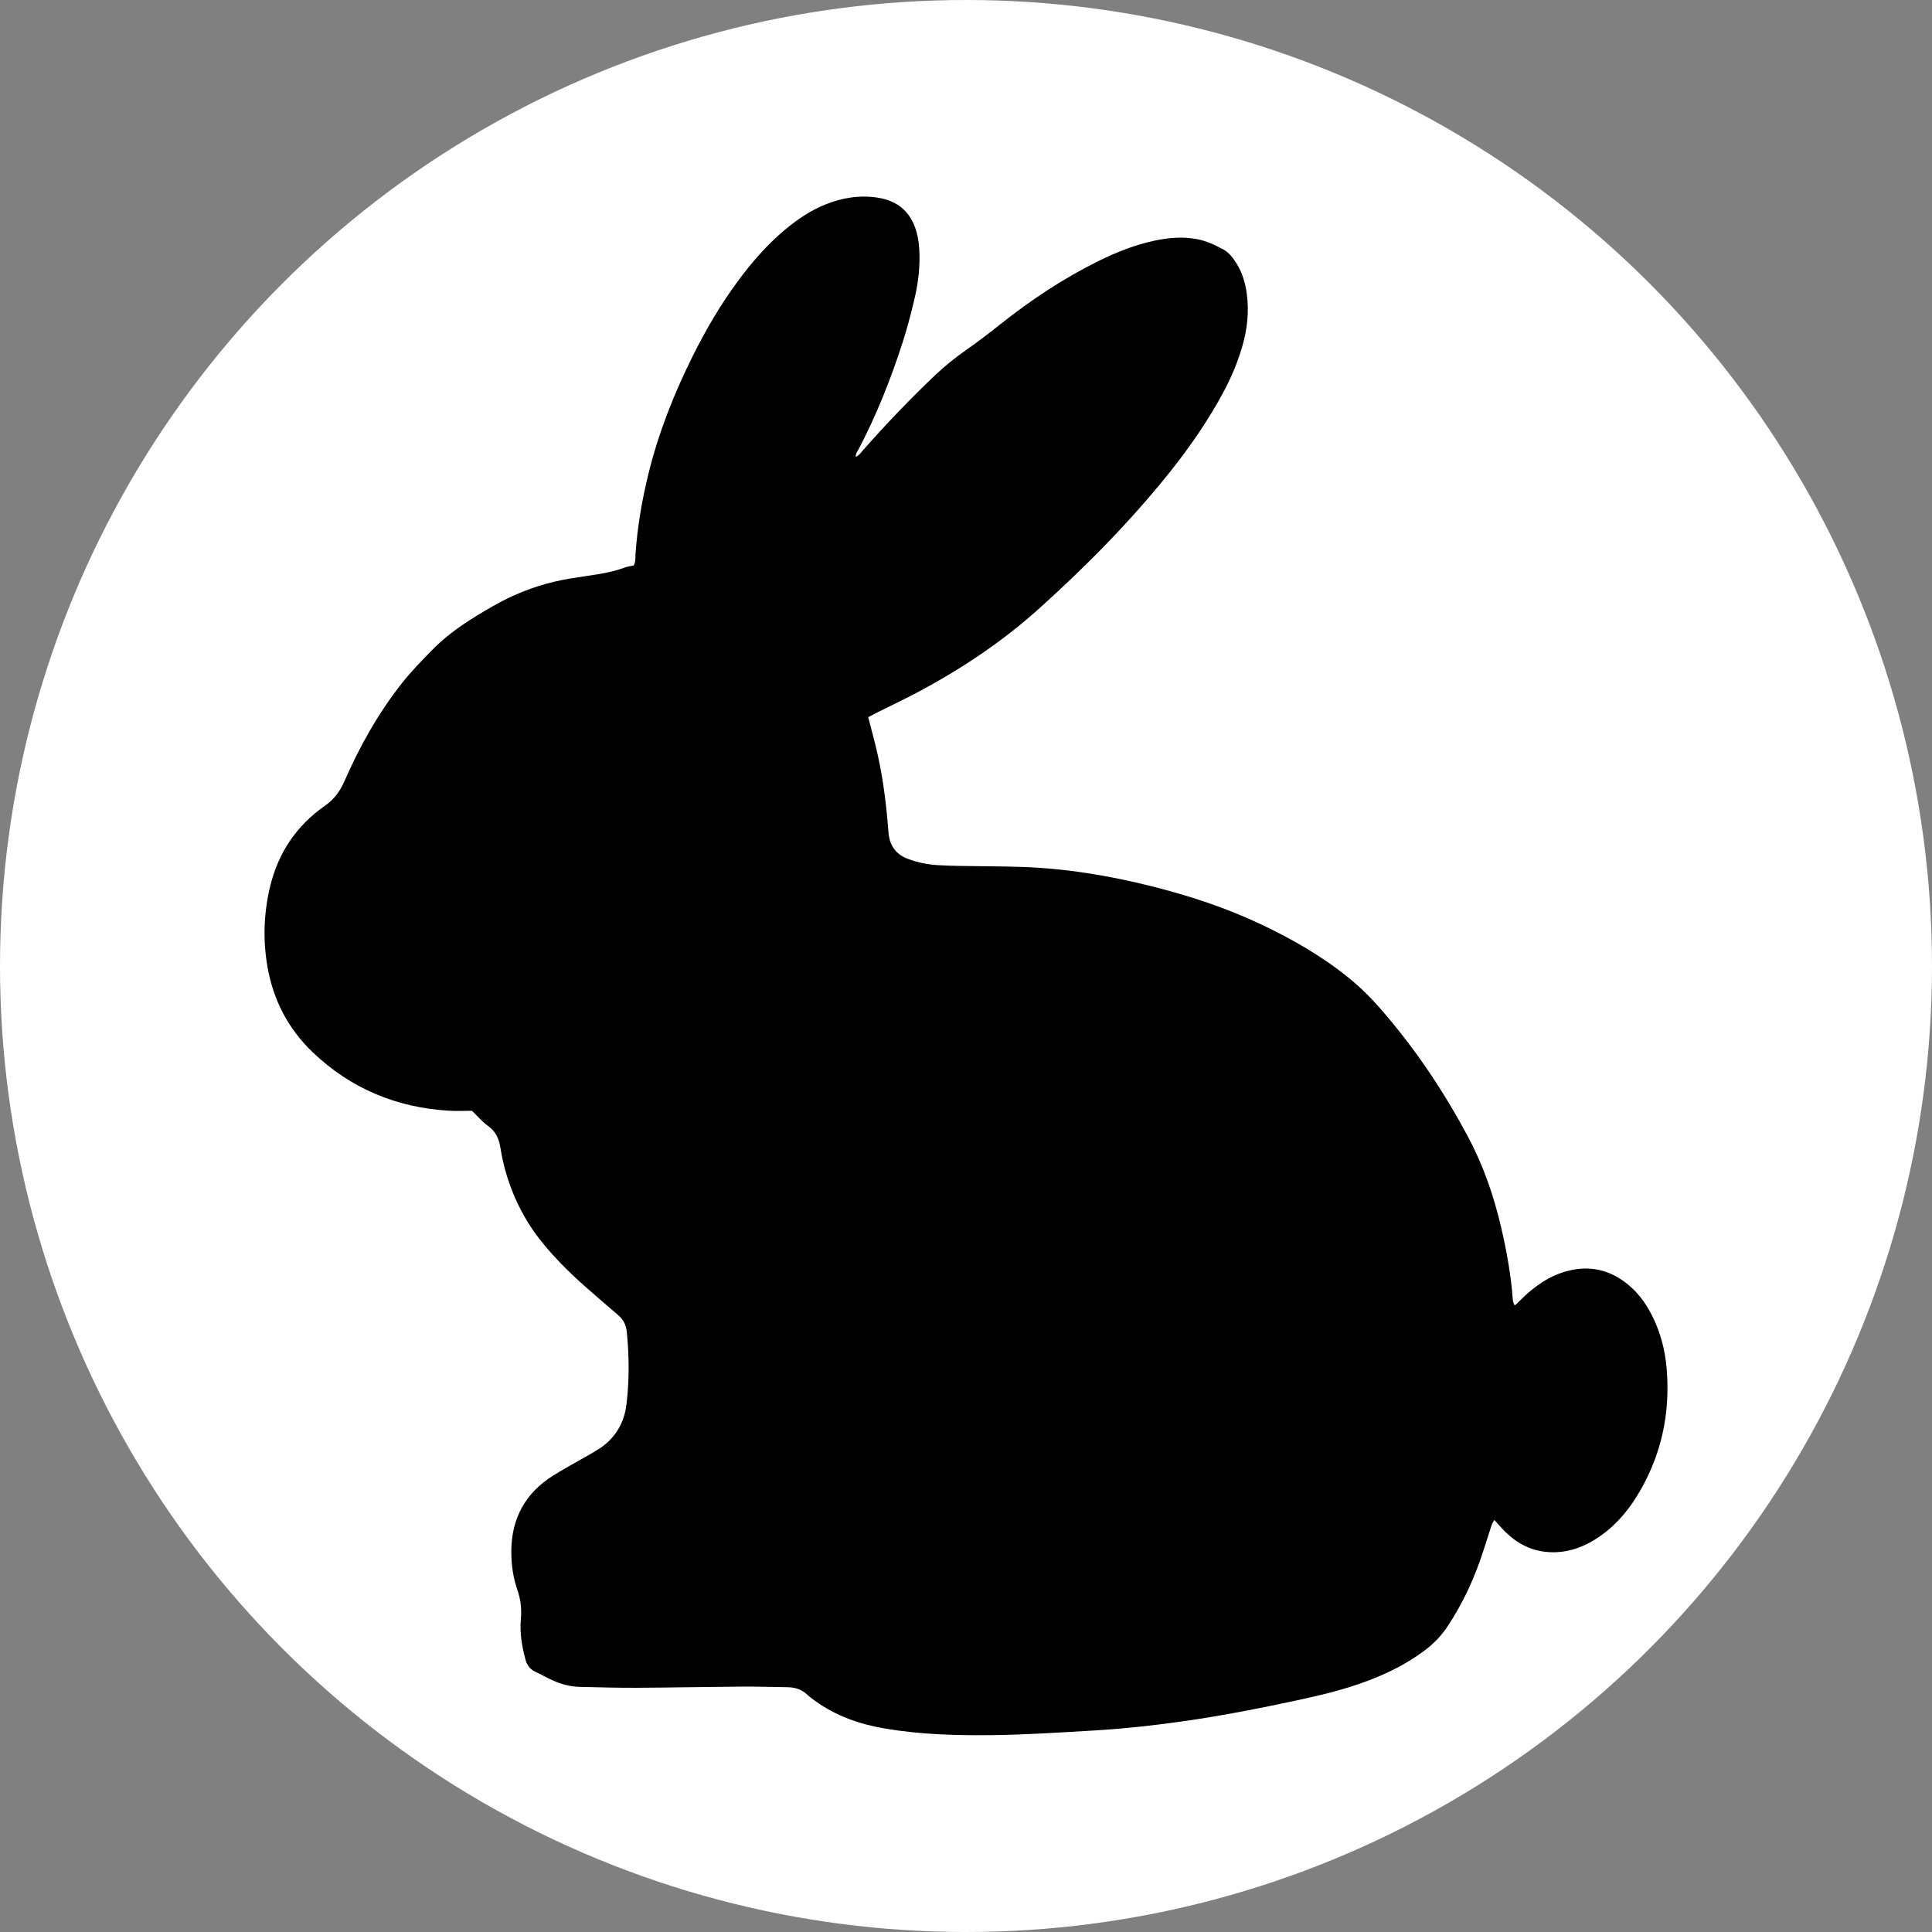
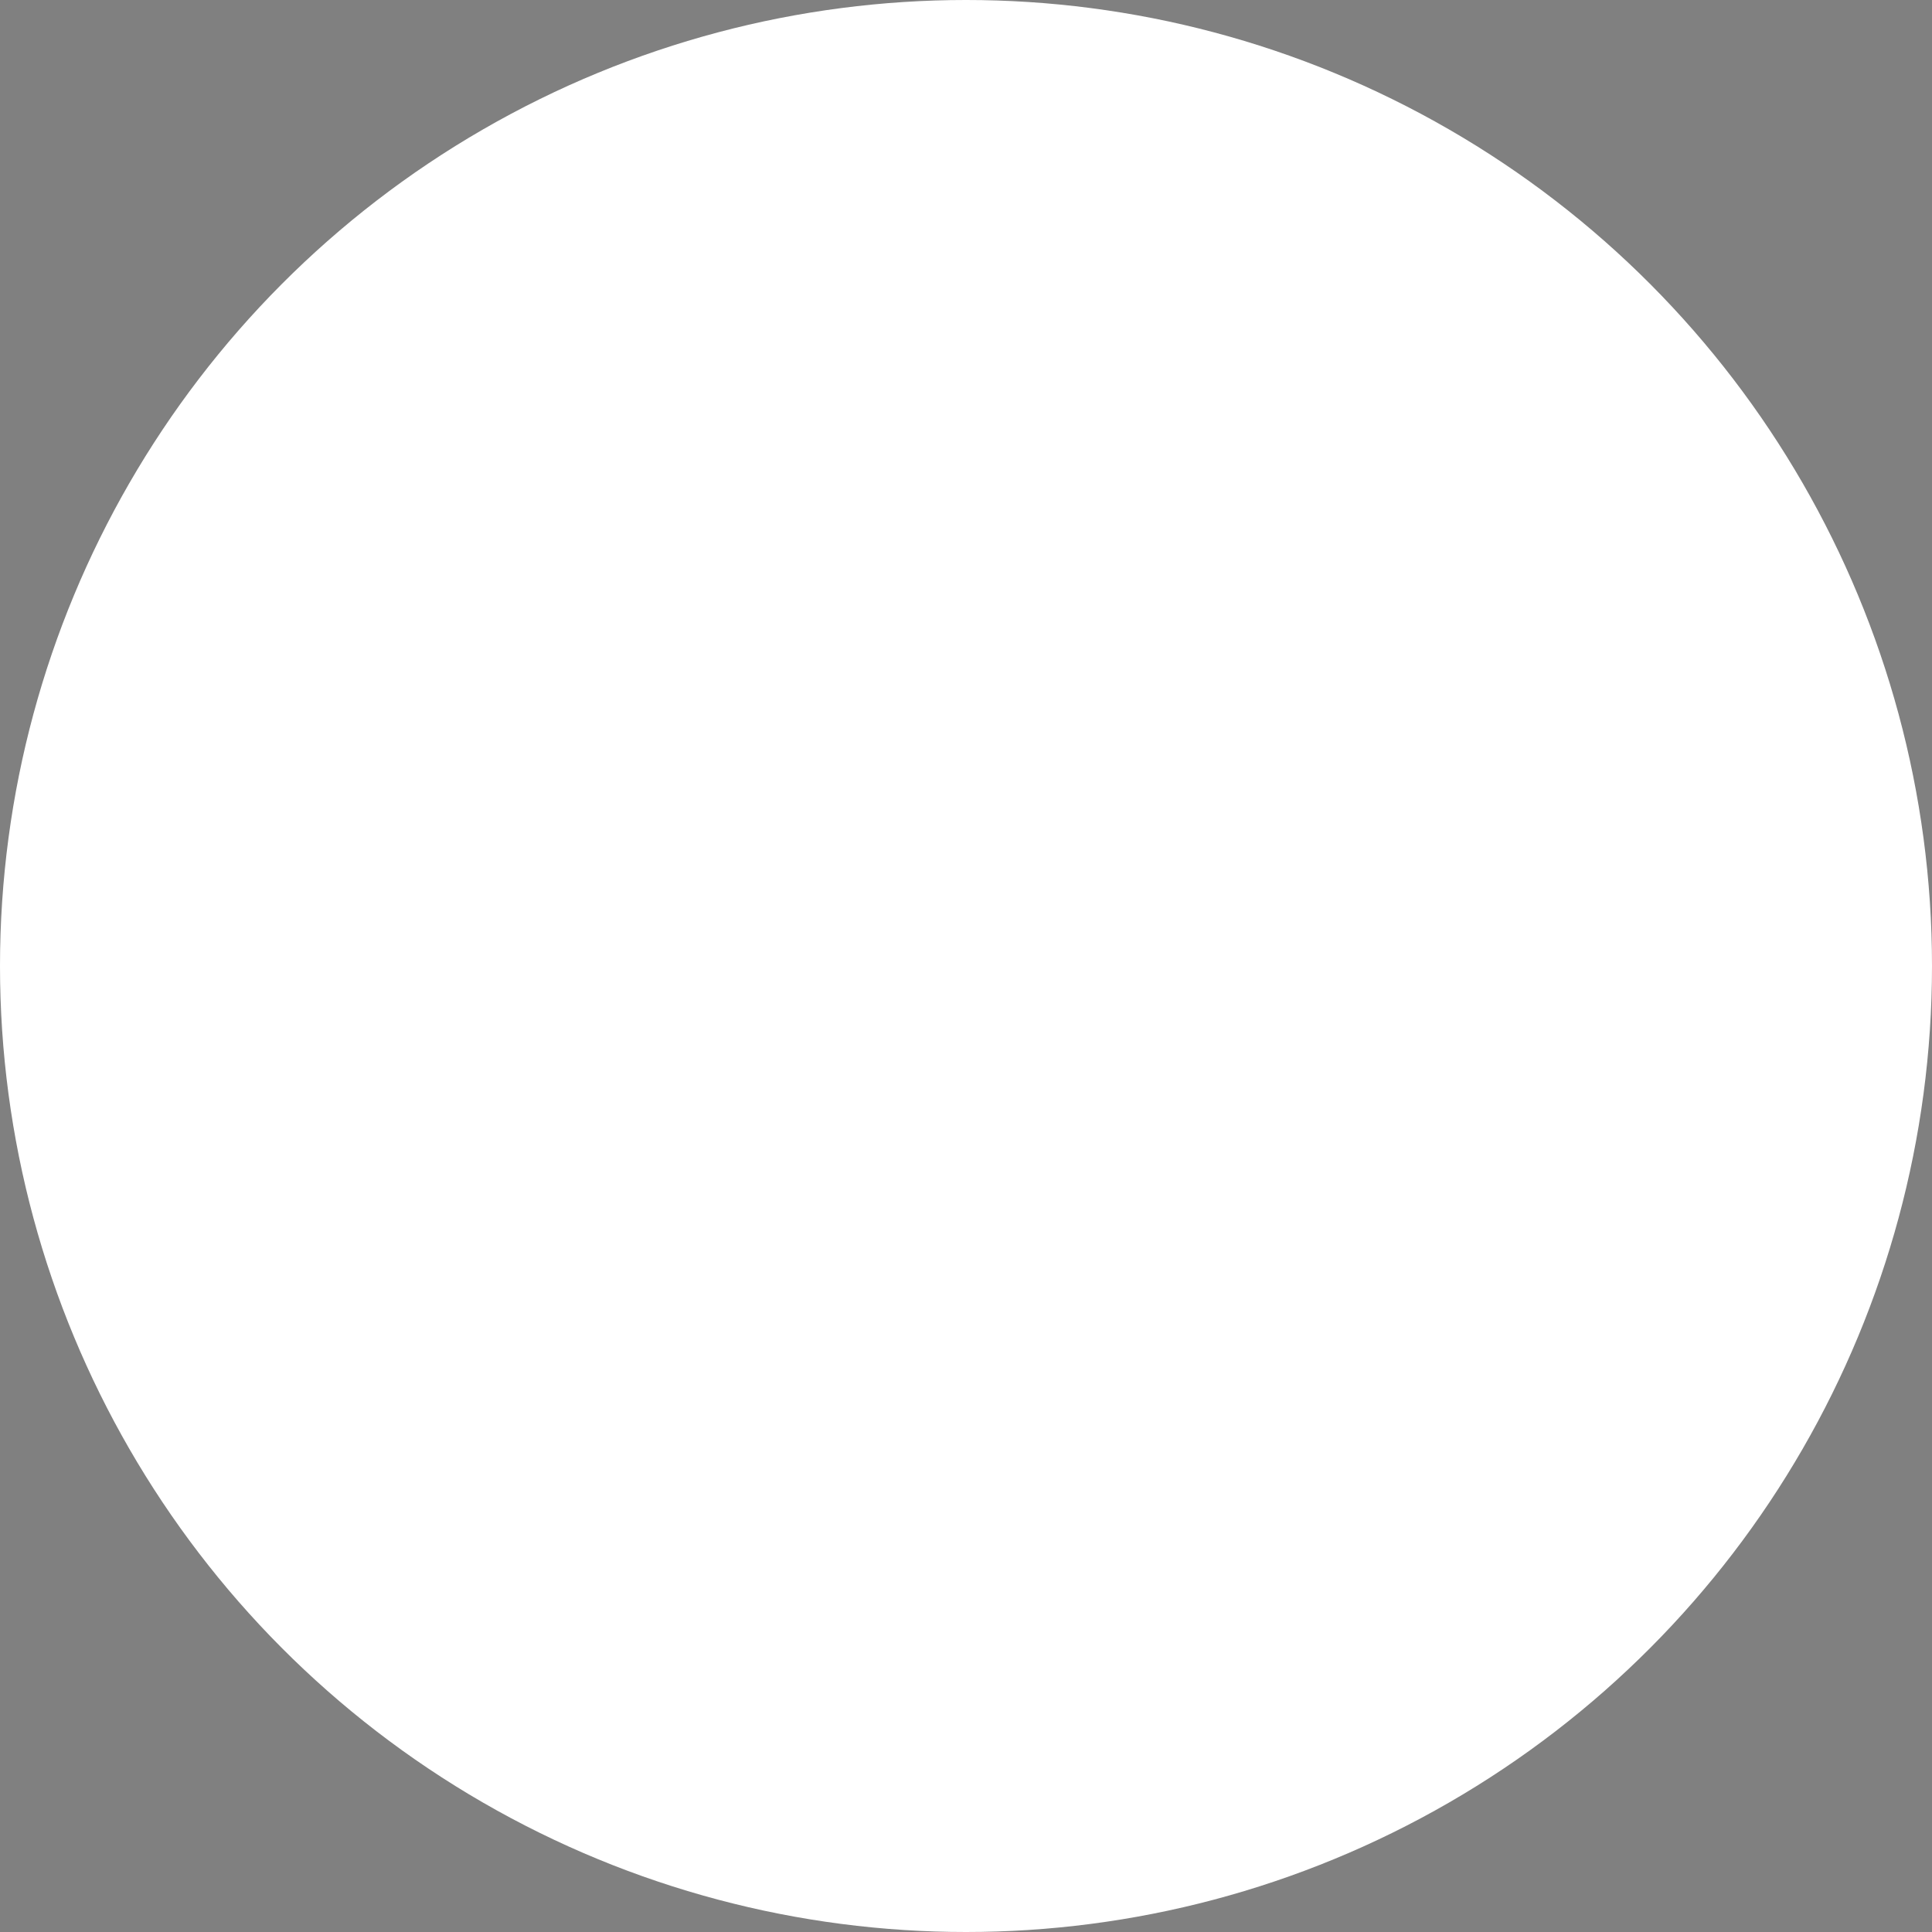
<svg xmlns="http://www.w3.org/2000/svg" id="Layer_2" viewBox="0 0 610.34 610.34">
  <rect x="0" y="0" width="610.34" height="610.34" fill="#808080" stroke="none" />
  <defs>
    <style>.cls-1,.cls-2{stroke-width:0px;}.cls-2{fill:#fff;}</style>
  </defs>
  <g id="Layer_1-2">
    <circle class="cls-2" cx="305.17" cy="305.17" r="305.17" />
-     <path class="cls-1" d="m517.01,472.82c-3.39,5.45-7.66,10.13-13.17,13.55-4.49,2.79-9.35,4.31-14.69,3.95-5.4-.36-9.89-2.71-13.69-6.47-1.12-1.11-2.14-2.32-3.37-3.67-.32.57-.67,1-.83,1.49-1.25,3.77-2.38,7.58-3.7,11.32-2.55,7.23-5.85,14.1-10.07,20.52-1.98,3.03-4.4,5.61-7.29,7.78-7.23,5.44-15.37,9.02-23.94,11.69-6.26,1.96-12.65,3.35-19.06,4.71-10.28,2.19-20.6,4.19-31.01,5.73-10.31,1.52-20.66,2.69-31.06,3.29-10.6.62-21.2,1.32-31.82,1.44-11.32.12-22.62-.19-33.82-2.1-7.93-1.35-15.36-3.94-21.94-8.68-.88-.64-1.77-1.29-2.57-2.03-1.77-1.66-3.88-2.31-6.25-2.33-4.76-.06-9.52-.23-14.29-.19-11.11.08-22.22.31-33.34.37-6.05.03-12.1-.15-18.15-.29-2.91-.08-5.69-.87-8.34-2.04-1.9-.83-3.7-1.9-5.59-2.79-1.66-.78-2.55-2.07-3.02-3.8-1.15-4.25-1.86-8.56-1.45-12.95.28-3.13-.07-6.08-1.11-9.06-1.37-3.96-1.94-8.09-1.91-12.29.06-10.37,4.48-18.34,13.24-23.84,3.7-2.31,7.56-4.36,11.34-6.54,1.2-.7,2.41-1.38,3.56-2.16,4.87-3.36,7.57-8.06,8.25-13.88.9-7.61.85-15.24.08-22.88-.2-1.97-.99-3.62-2.43-4.95-.72-.68-1.5-1.3-2.25-1.95-5.49-4.73-11.05-9.37-16.09-14.59-3.66-3.79-7.11-7.76-9.95-12.22-4.76-7.46-7.78-15.62-9.19-24.33-.47-2.92-1.45-5.16-3.91-6.92-1.82-1.31-3.31-3.1-5.08-4.8-2.36,0-4.85.13-7.31-.02-16.58-1-31.04-7.01-43.07-18.53-7.69-7.37-12.39-16.42-14.22-26.91-1.48-8.51-1.19-16.98.83-25.4,2.58-10.69,8.35-19.25,17.33-25.51,2.91-2.03,4.73-4.51,6.13-7.71,4.82-11.03,10.68-21.49,18.16-30.98,3.02-3.82,6.41-7.29,9.83-10.76,5.57-5.65,12.22-9.75,19.02-13.64,6.04-3.47,12.5-6.06,19.29-7.68,3.36-.8,6.81-1.3,10.24-1.81,4.12-.6,8.22-1.22,12.14-2.71.82-.31,1.73-.39,2.69-.6.71-1.12.53-2.45.61-3.7.59-8.54,2.03-16.93,4.07-25.24,3.18-12.97,8.06-25.31,14.01-37.25,4.13-8.27,8.77-16.23,14.27-23.67,4.38-5.93,9.19-11.46,14.85-16.21,3.9-3.26,8.08-6.1,12.83-8,5.35-2.14,10.87-3.03,16.62-2.11,6.06.98,10.09,4.31,11.94,10.21.8,2.59,1.07,5.24,1.12,7.93.09,4.9-.59,9.71-1.73,14.45-1.04,4.34-2.18,8.66-3.54,12.91-3.76,11.73-8.3,23.15-14.04,34.08-.35.66-.89,1.28-.83,2.31,1.16-.55,1.73-1.5,2.42-2.28,7.25-8.17,14.77-16.08,22.7-23.59,3.03-2.87,6.26-5.47,9.69-7.87,3.74-2.61,7.36-5.4,10.93-8.23,9.67-7.68,19.9-14.47,30.98-19.94,5.7-2.82,11.6-5.15,17.86-6.46,4.4-.92,8.81-1.29,13.29-.43,2.97.57,5.66,1.86,8.26,3.26,1.92,1.04,3.24,2.89,4.38,4.78,1.7,2.86,2.59,5.99,3.03,9.27.74,5.6.15,11.09-1.41,16.49-1.49,5.17-3.58,10.09-6.14,14.82-4.78,8.85-10.48,17.08-16.74,24.93-12.42,15.55-26.35,29.65-41.12,42.96-11.42,10.31-24.06,18.81-37.55,26.08-4.54,2.45-9.22,4.64-13.83,6.95-.87.44-1.72.91-2.81,1.48.8,3.1,1.55,5.88,2.24,8.66,2.17,8.69,3.36,17.54,4.05,26.45.04.6.09,1.19.16,1.78.44,3.94,2.53,6.59,6.25,7.93,2.91,1.05,5.92,1.69,9,1.9,2.37.15,4.75.22,7.14.26,6.34.11,12.7.11,19.04.3,14.25.42,28.22,2.74,42.02,6.22,11.47,2.89,22.67,6.57,33.4,11.57,10.01,4.67,19.57,10.1,28.21,17.04,3.65,2.93,6.98,6.18,10.06,9.7,10.98,12.52,20.2,26.26,28.01,40.94,4.79,8.97,8.06,18.54,10.37,28.44,1.76,7.54,3.12,15.16,3.69,22.89.04.48.21.95.35,1.41.02.07.15.11.37.26.54-.5,1.12-1,1.65-1.56,2.08-2.15,4.38-4.03,6.88-5.67,2.76-1.82,5.76-3.09,8.99-3.81,6.3-1.4,12.02-.07,17.16,3.74,3.74,2.78,6.48,6.4,8.56,10.53,2.63,5.21,4.1,10.77,4.61,16.54,1.28,14.59-1.73,28.23-9.48,40.72Z" />
  </g>
</svg>